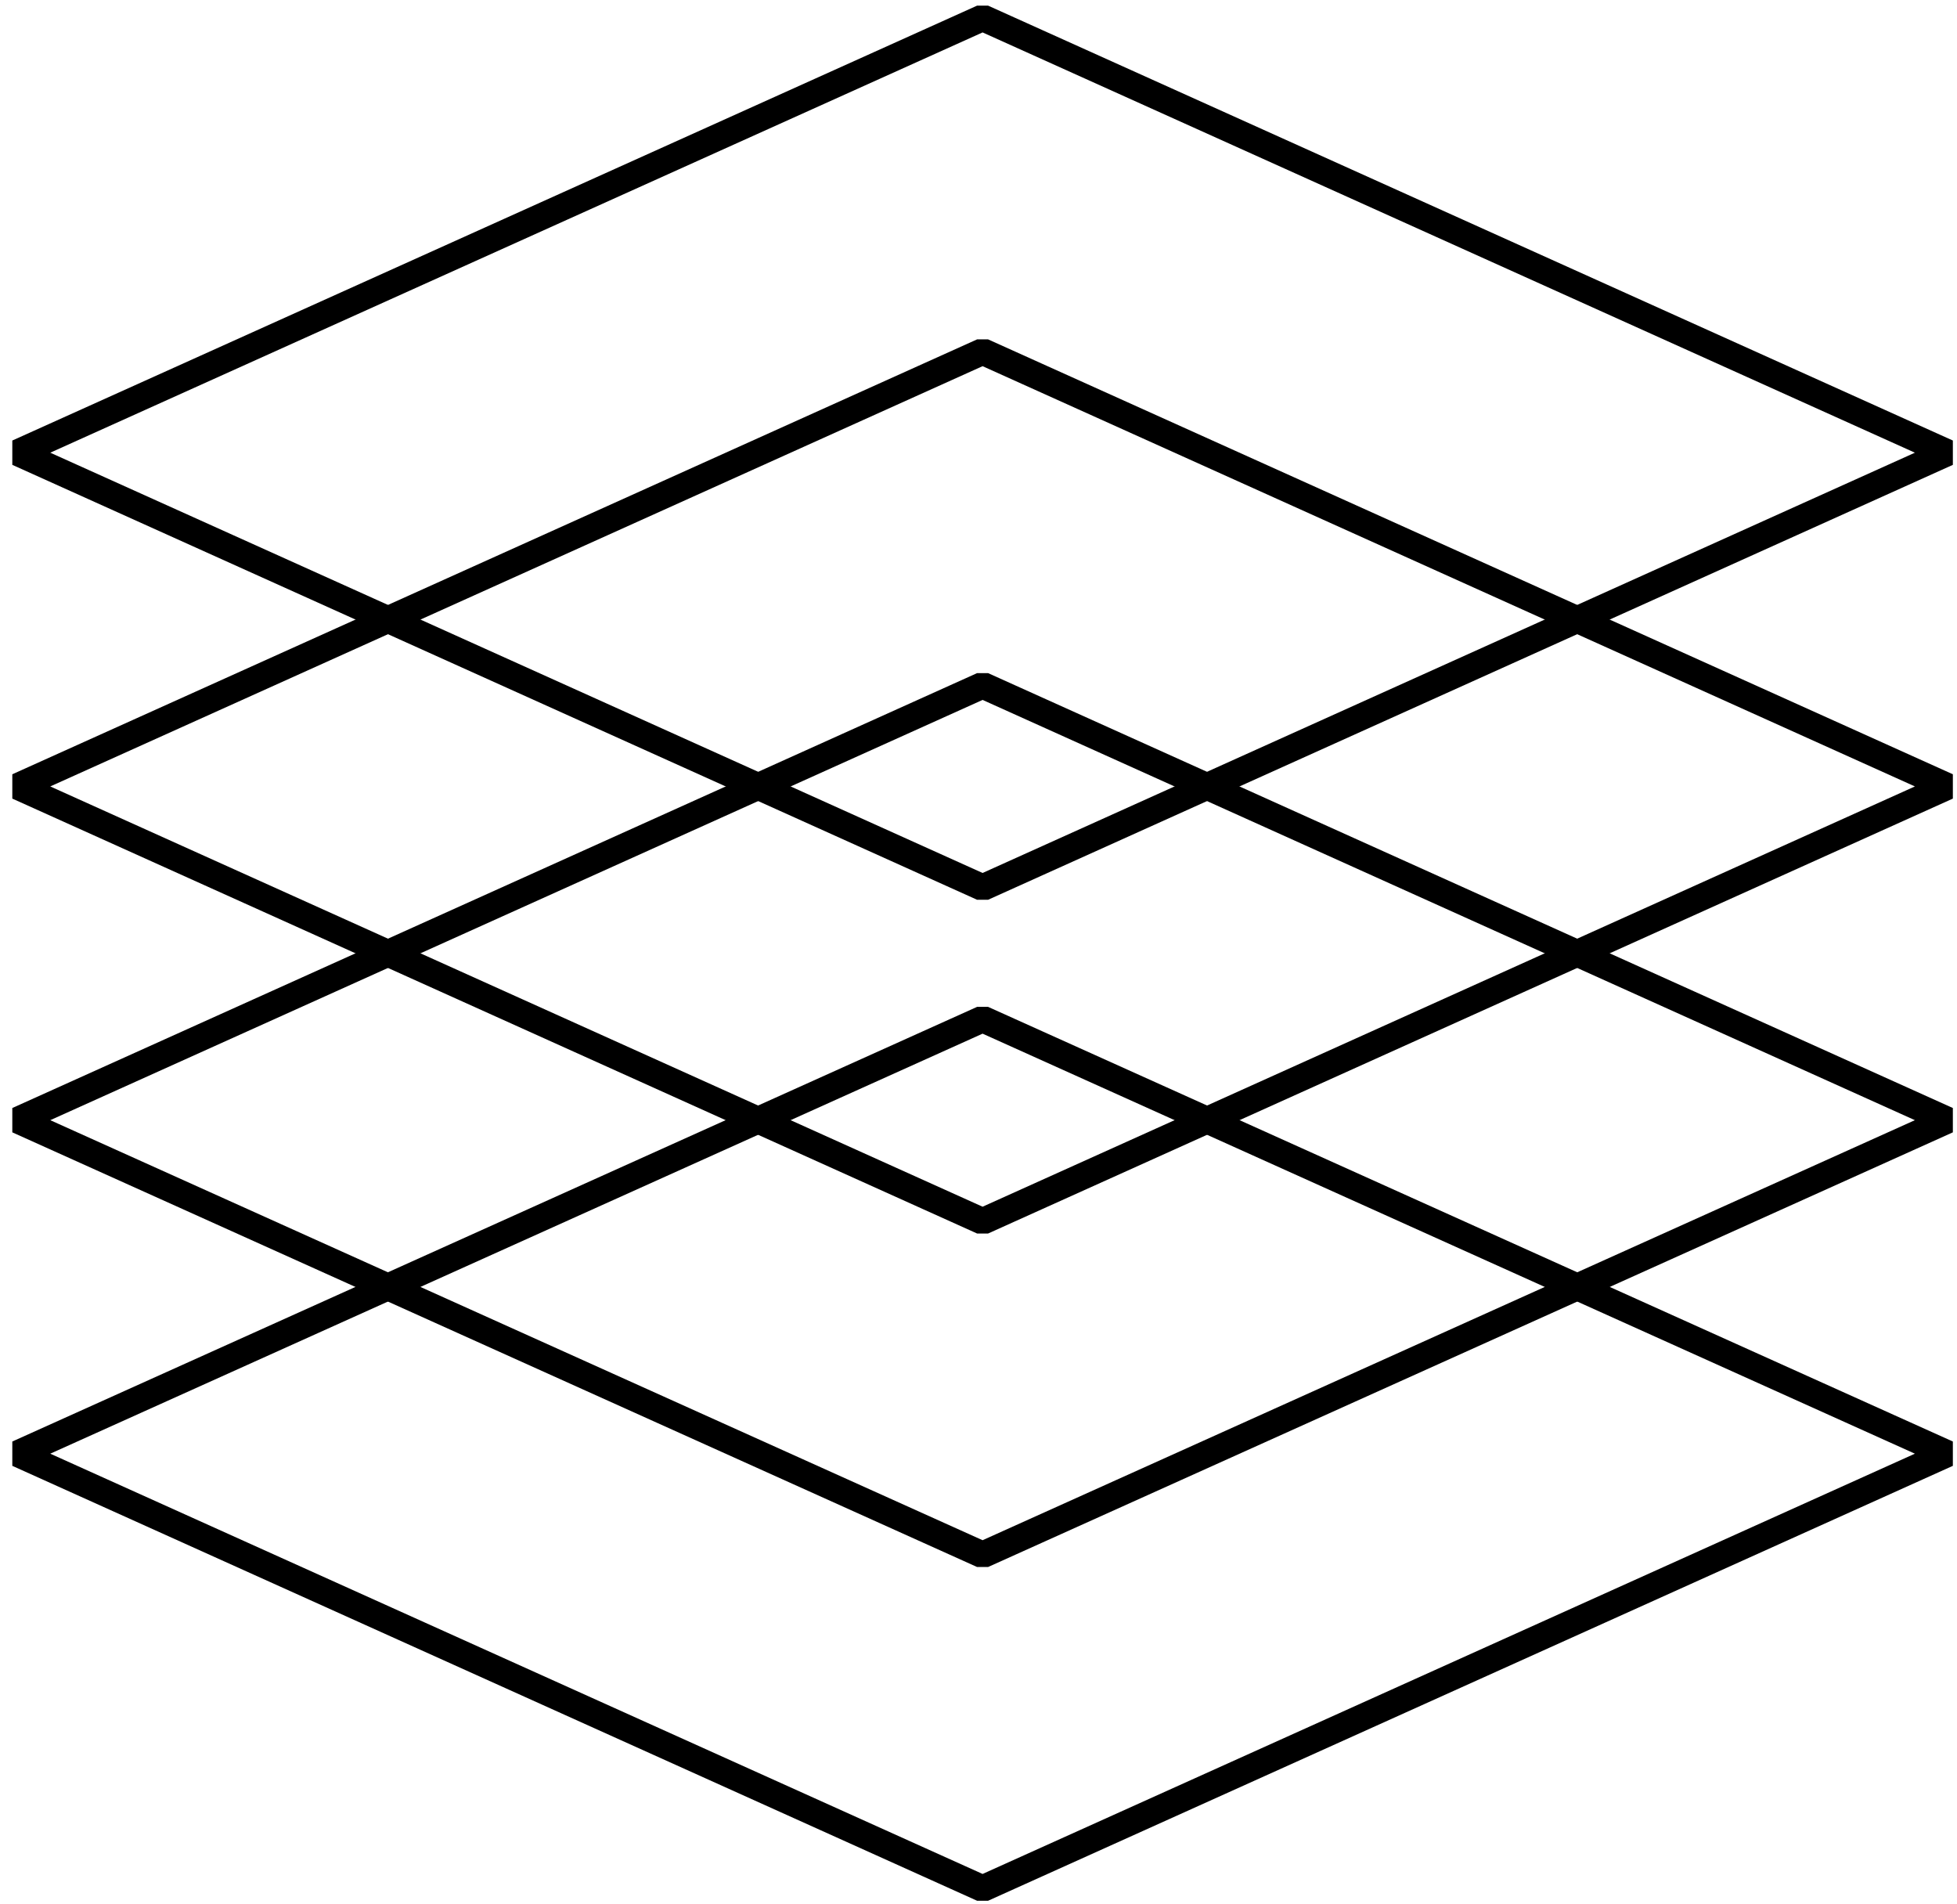
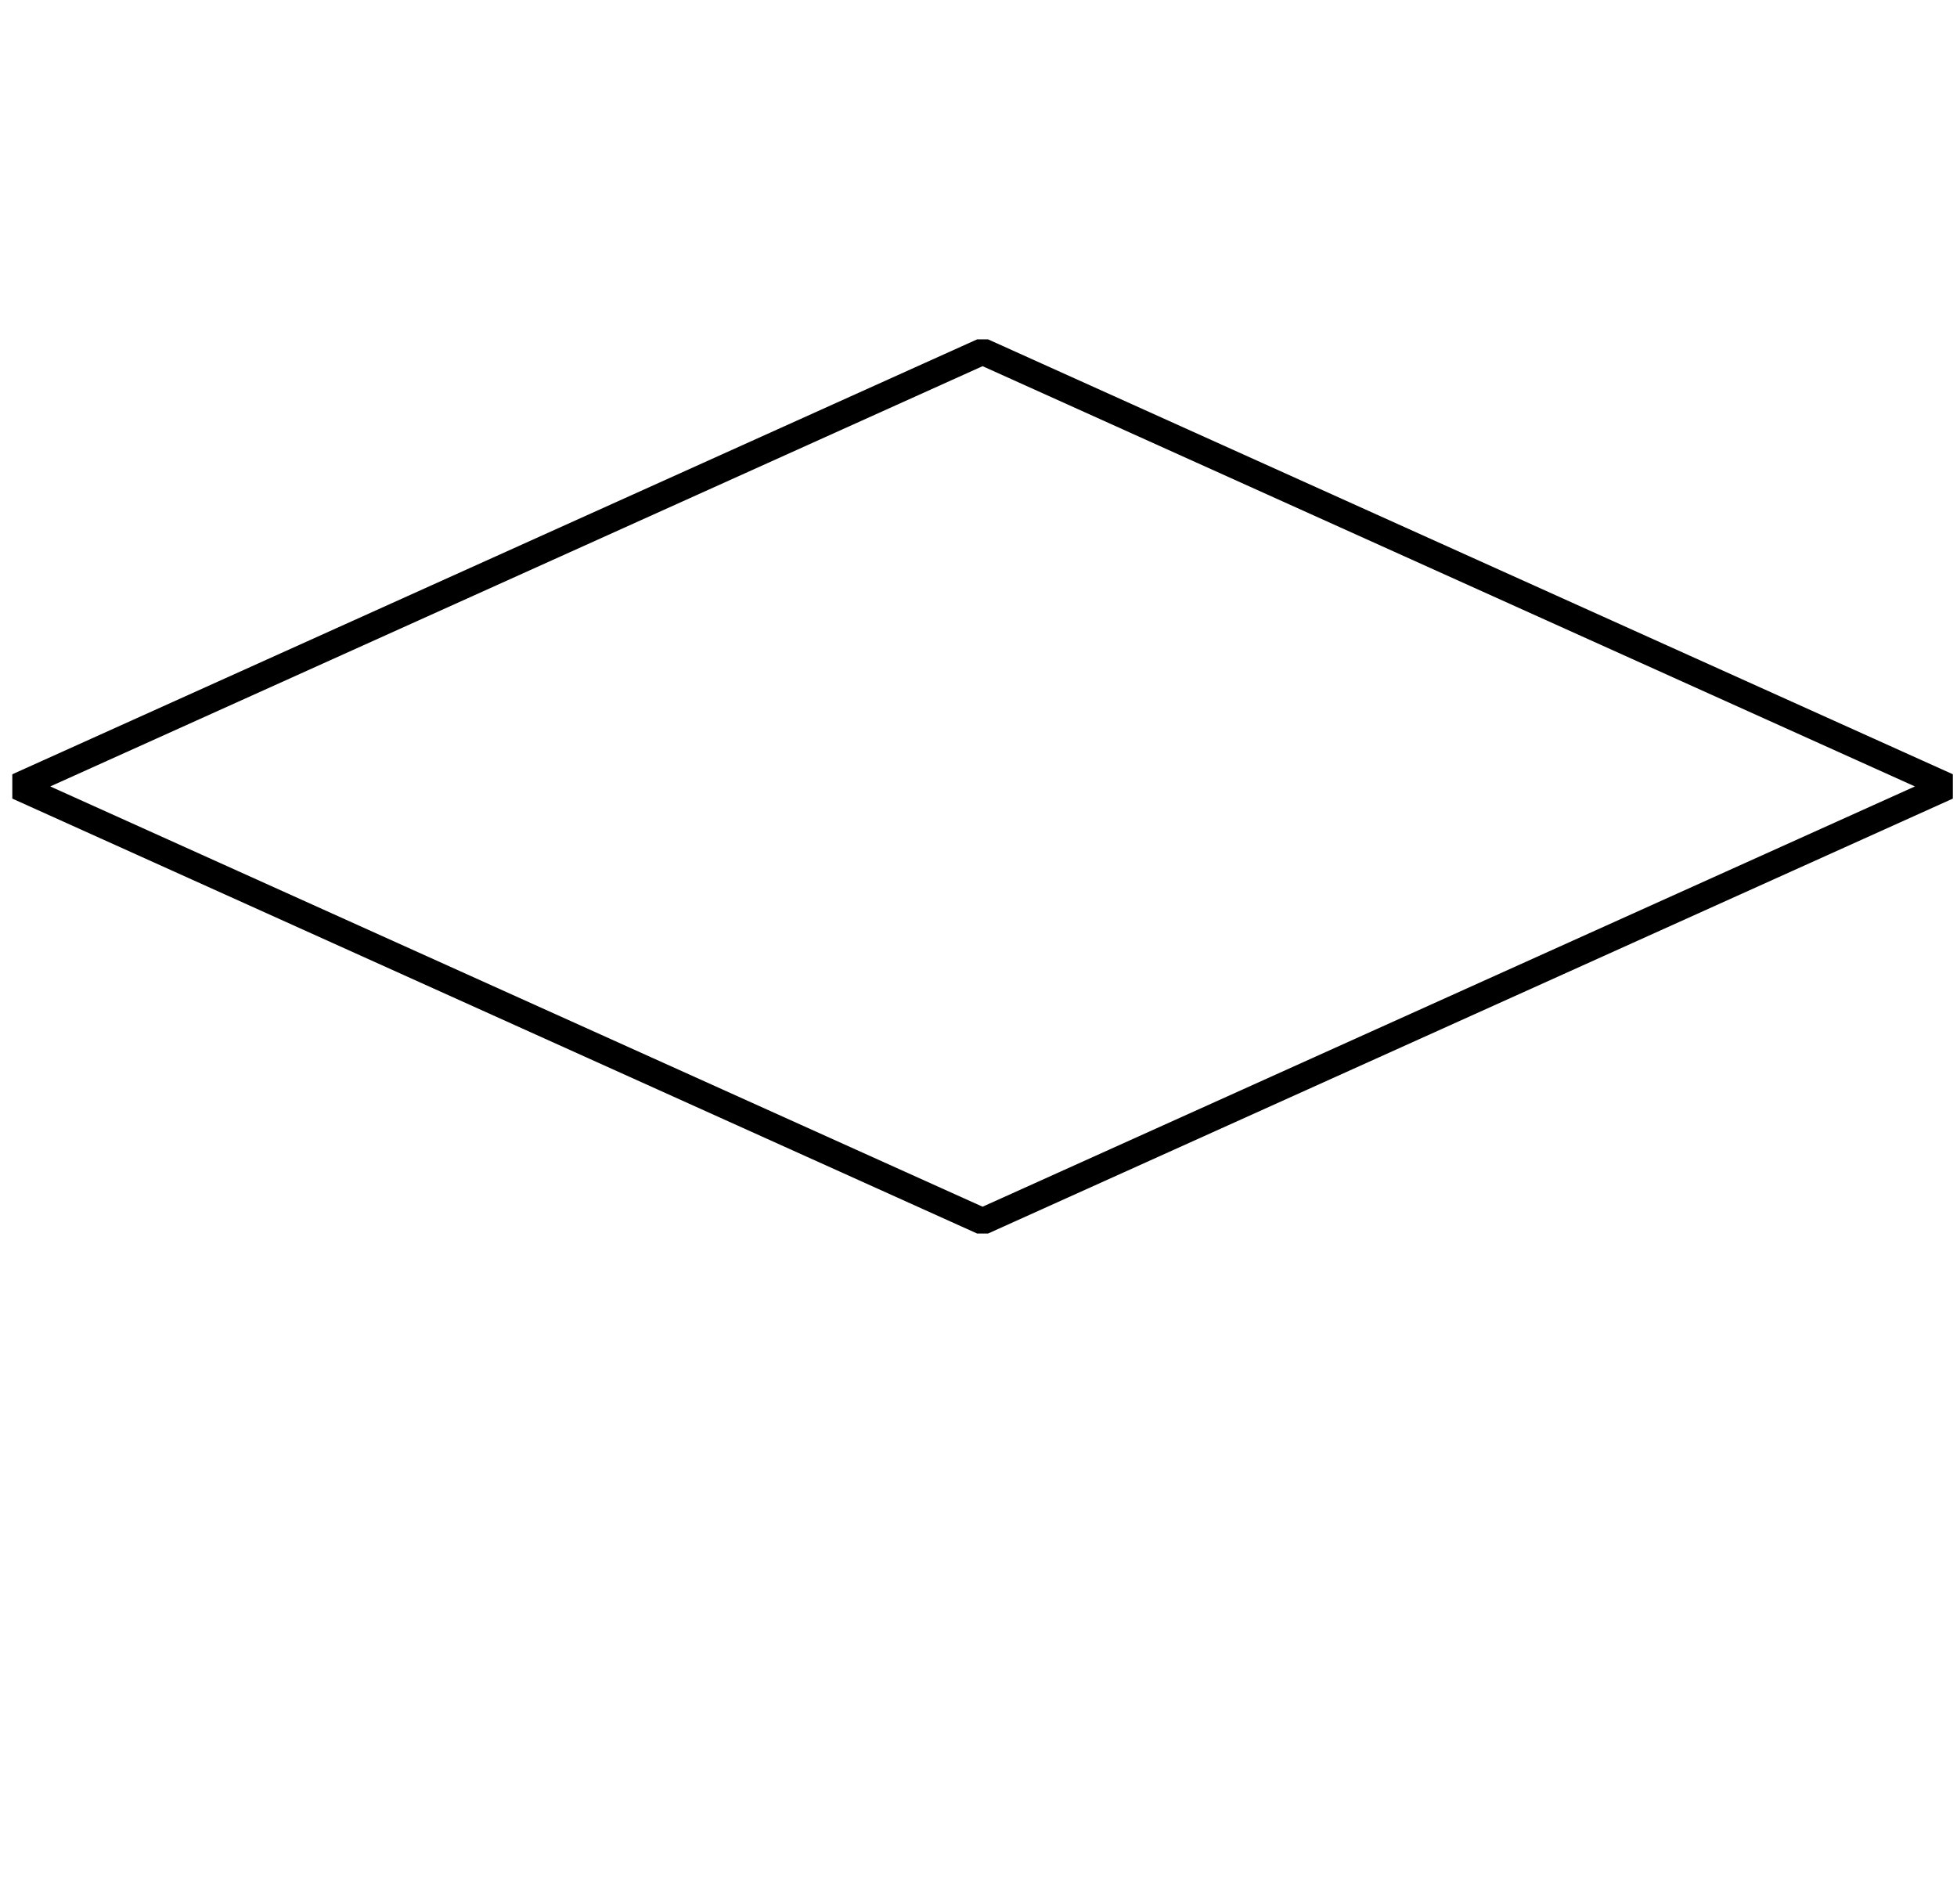
<svg xmlns="http://www.w3.org/2000/svg" width="110" height="107" viewBox="0 0 110 107" fill="none">
-   <path d="M55.23 49.885L1 25.442L55.23 1L109.459 25.442L55.23 49.885Z" stroke="black" stroke-width="1.5" stroke-linejoin="bevel" />
  <path d="M55.23 68.642L1 44.199L55.23 19.757L109.459 44.199L55.23 68.642Z" stroke="black" stroke-width="1.5" stroke-linejoin="bevel" />
-   <path d="M55.23 87.385L1 62.956L55.23 38.514L109.459 62.956L55.23 87.385Z" stroke="black" stroke-width="1.5" stroke-linejoin="bevel" />
-   <path d="M55.23 106.142L1 81.699L55.23 57.271L109.459 81.699L55.23 106.142Z" stroke="black" stroke-width="1.5" stroke-linejoin="bevel" />
</svg>